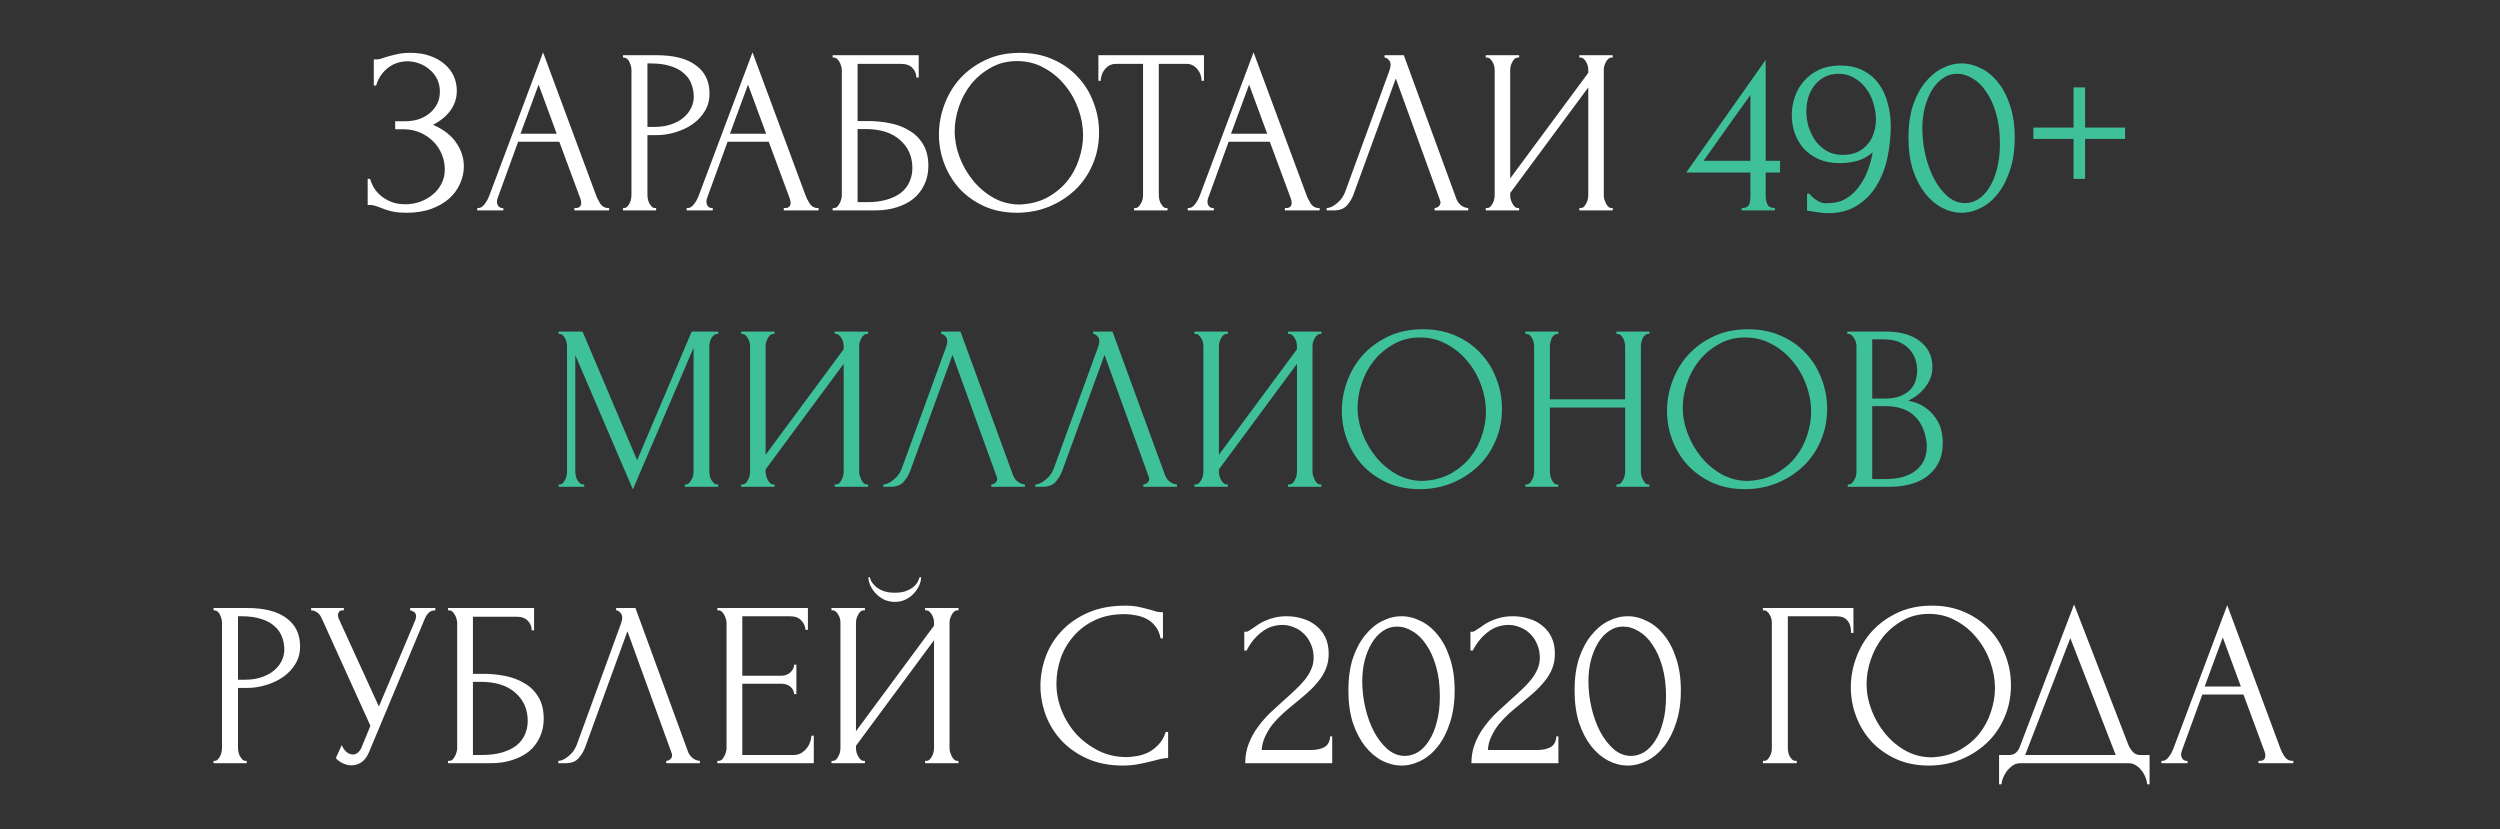
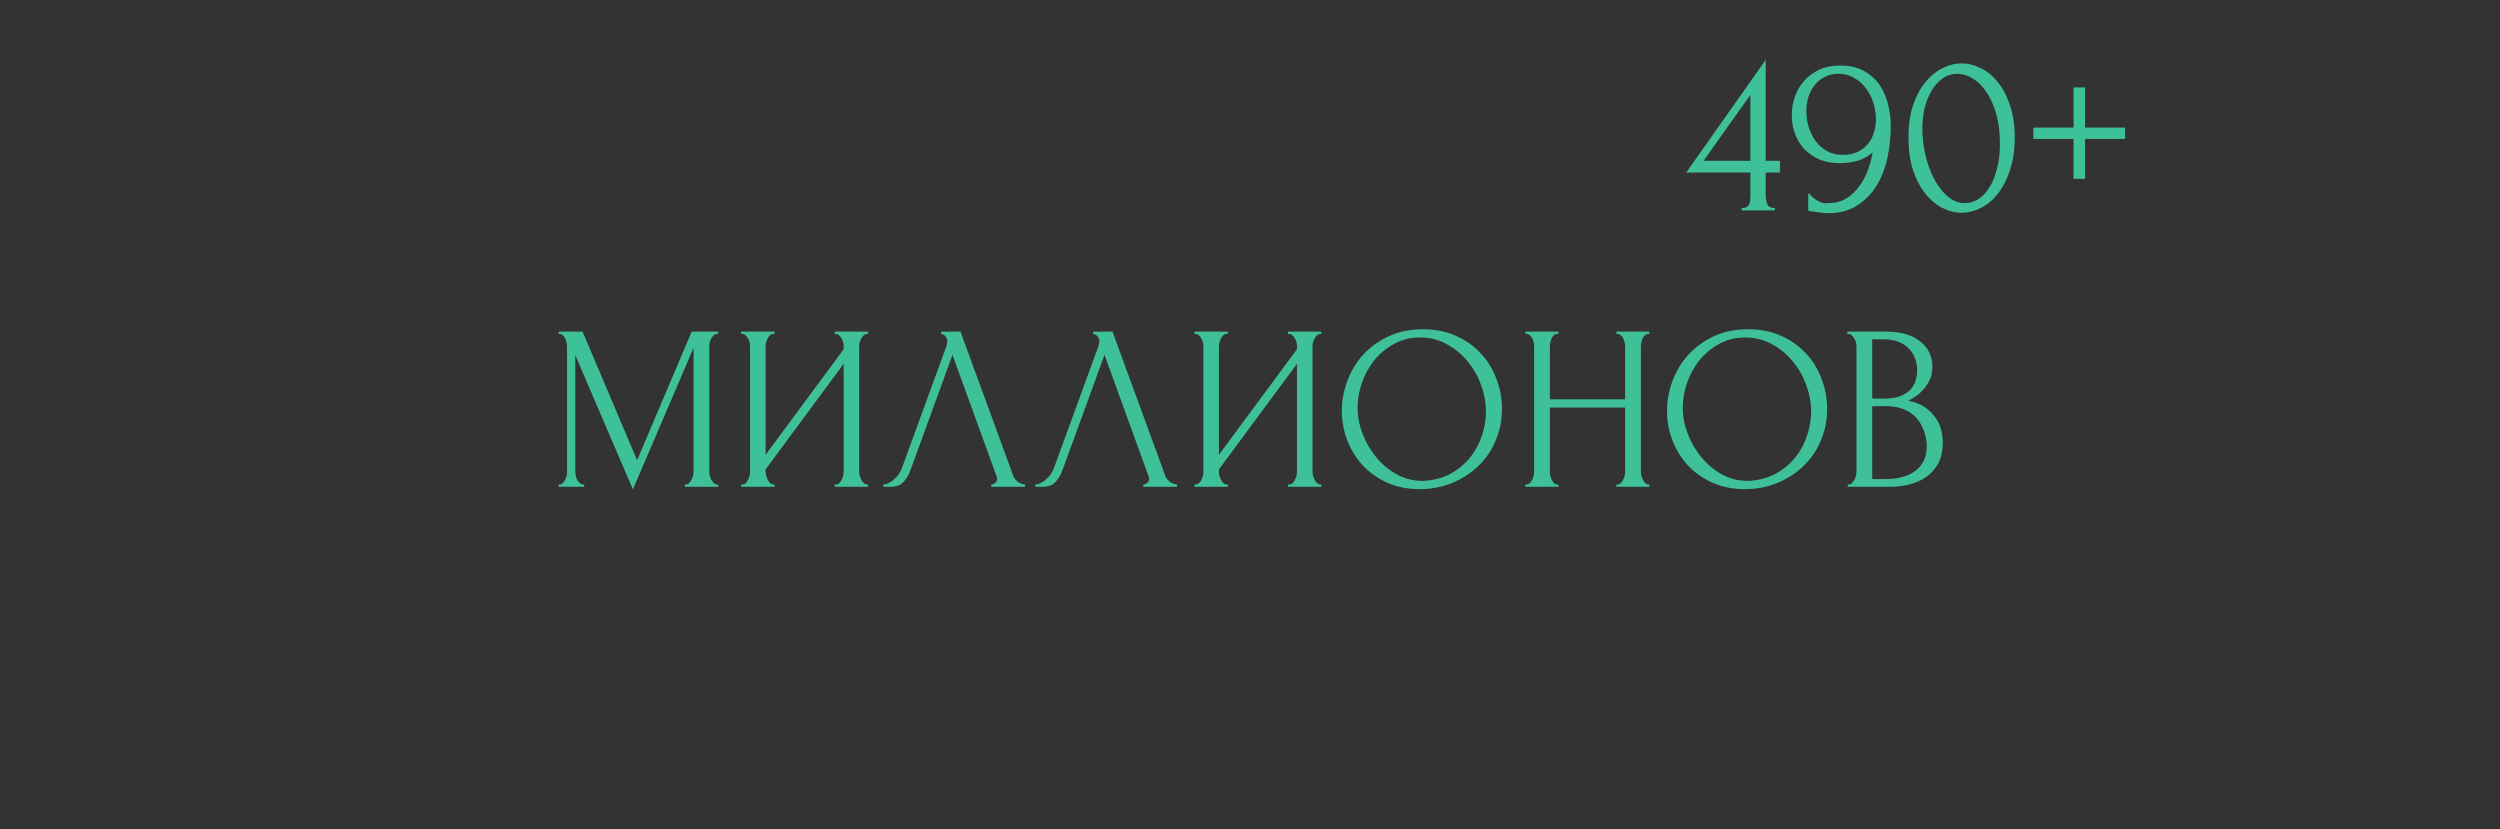
<svg xmlns="http://www.w3.org/2000/svg" width="606" height="201" viewBox="0 0 606 201" fill="none">
  <rect x="0" y="0" width="606" height="201" fill="#333333" stroke="none" />
-   <path d="M90.608 14.406H91.121C91.424 14.406 91.766 14.368 92.147 14.292C92.526 14.178 92.925 14.045 93.344 13.893C94.066 13.665 94.921 13.437 95.909 13.209C96.897 12.943 98.094 12.81 99.499 12.81C101.286 12.81 102.863 13.057 104.231 13.551C105.637 14.045 106.815 14.71 107.765 15.546C108.753 16.382 109.494 17.351 109.988 18.453C110.482 19.555 110.729 20.733 110.729 21.987C110.729 23.773 110.216 25.369 109.19 26.775C108.202 28.143 106.796 29.302 104.972 30.252C107.556 31.392 109.437 32.855 110.615 34.641C111.831 36.389 112.439 38.289 112.439 40.341C112.439 41.823 112.116 43.248 111.47 44.616C110.862 45.984 109.969 47.181 108.791 48.207C107.613 49.233 106.169 50.05 104.459 50.658C102.749 51.266 100.792 51.57 98.588 51.57C96.992 51.57 95.7 51.437 94.712 51.171C93.724 50.905 92.868 50.62 92.147 50.316C91.691 50.126 91.254 49.974 90.835 49.86C90.456 49.746 90.056 49.689 89.638 49.689H89.126V43.362H89.695C90.037 44.426 90.493 45.357 91.064 46.155C91.671 46.915 92.356 47.542 93.115 48.036C93.876 48.53 94.692 48.91 95.567 49.176C96.441 49.404 97.334 49.518 98.246 49.518C99.424 49.518 100.583 49.328 101.723 48.948C102.901 48.53 103.927 47.96 104.801 47.238C105.713 46.516 106.435 45.642 106.967 44.616C107.537 43.552 107.822 42.374 107.822 41.082C107.822 39.79 107.575 38.555 107.081 37.377C106.587 36.161 105.884 35.116 104.972 34.242C104.098 33.368 103.053 32.665 101.837 32.133C100.621 31.601 99.29 31.335 97.847 31.335H95.794V29.397H98.132C99.272 29.397 100.355 29.245 101.381 28.941C102.407 28.599 103.3 28.124 104.06 27.516C104.858 26.87 105.485 26.11 105.941 25.236C106.397 24.362 106.625 23.355 106.625 22.215C106.625 21.075 106.397 20.049 105.941 19.137C105.485 18.225 104.877 17.465 104.117 16.857C103.395 16.211 102.559 15.717 101.609 15.375C100.697 15.033 99.746 14.862 98.758 14.862C97.96 14.862 97.181 14.976 96.421 15.204C95.662 15.432 94.939 15.793 94.255 16.287C93.572 16.781 92.963 17.389 92.431 18.111C91.9 18.833 91.481 19.707 91.177 20.733H90.608V14.406ZM139.222 50.43H139.507C140.419 50.43 140.875 50.012 140.875 49.176C140.875 48.872 140.818 48.549 140.704 48.207L135.574 34.356H125.599L120.64 47.979C120.526 48.283 120.469 48.568 120.469 48.834C120.469 49.328 120.602 49.727 120.868 50.031C121.134 50.297 121.419 50.43 121.723 50.43H122.008V51H115.681V50.43H115.966C116.46 50.43 116.935 50.145 117.391 49.575C117.885 48.967 118.284 48.264 118.588 47.466L131.641 12.696L144.409 47.124C144.675 47.884 145.036 48.625 145.492 49.347C145.986 50.069 146.613 50.43 147.373 50.43H147.658V51H139.222V50.43ZM126.169 32.418H134.947L130.558 20.505L126.169 32.418ZM151.012 13.38H159.106C163.324 13.38 166.516 14.197 168.682 15.831C170.886 17.427 171.988 19.707 171.988 22.671C171.988 24.267 171.608 25.692 170.848 26.946C170.088 28.2 169.081 29.264 167.827 30.138C166.611 30.974 165.224 31.62 163.666 32.076C162.146 32.532 160.626 32.76 159.106 32.76H156.94V47.295C156.94 47.599 156.978 47.941 157.054 48.321C157.13 48.663 157.244 48.986 157.396 49.29C157.586 49.594 157.776 49.86 157.966 50.088C158.194 50.316 158.46 50.43 158.764 50.43H159.049V51H151.012V50.43H151.297C151.563 50.43 151.81 50.316 152.038 50.088C152.266 49.86 152.456 49.594 152.608 49.29C152.76 48.986 152.874 48.663 152.95 48.321C153.026 47.941 153.064 47.599 153.064 47.295V16.914C153.064 16.382 152.912 15.774 152.608 15.09C152.304 14.406 151.867 14.026 151.297 13.95H151.012V13.38ZM156.94 15.375V30.765H158.65C160.17 30.765 161.519 30.556 162.697 30.138C163.913 29.72 164.92 29.169 165.718 28.485C166.516 27.801 167.124 27.022 167.542 26.148C167.96 25.274 168.169 24.381 168.169 23.469C168.169 22.367 167.979 21.341 167.599 20.391C167.257 19.403 166.668 18.548 165.832 17.826C165.034 17.066 163.97 16.477 162.64 16.059C161.31 15.603 159.676 15.375 157.738 15.375H156.94ZM189.988 50.43H190.273C191.185 50.43 191.641 50.012 191.641 49.176C191.641 48.872 191.584 48.549 191.47 48.207L186.34 34.356H176.365L171.406 47.979C171.292 48.283 171.235 48.568 171.235 48.834C171.235 49.328 171.368 49.727 171.634 50.031C171.9 50.297 172.185 50.43 172.489 50.43H172.774V51H166.447V50.43H166.732C167.226 50.43 167.701 50.145 168.157 49.575C168.651 48.967 169.05 48.264 169.354 47.466L182.407 12.696L195.175 47.124C195.441 47.884 195.802 48.625 196.258 49.347C196.752 50.069 197.379 50.43 198.139 50.43H198.424V51H189.988V50.43ZM176.935 32.418H185.713L181.324 20.505L176.935 32.418ZM201.835 50.43H202.12C202.424 50.43 202.69 50.335 202.918 50.145C203.146 49.917 203.336 49.651 203.488 49.347C203.678 49.043 203.811 48.72 203.887 48.378C204.001 48.036 204.058 47.713 204.058 47.409V16.914C204.058 16.648 204.001 16.344 203.887 16.002C203.811 15.66 203.678 15.337 203.488 15.033C203.336 14.729 203.146 14.482 202.918 14.292C202.69 14.064 202.424 13.95 202.12 13.95H201.835V13.38H222.697V18.795H222.127C222.127 17.921 221.823 17.161 221.215 16.515C220.607 15.831 219.676 15.489 218.422 15.489H207.877V29.34H210.499C212.247 29.34 213.976 29.511 215.686 29.853C217.434 30.195 218.992 30.784 220.36 31.62C221.766 32.418 222.887 33.52 223.723 34.926C224.597 36.332 225.034 38.099 225.034 40.227C225.034 41.899 224.711 43.4 224.065 44.73C223.457 46.06 222.583 47.2 221.443 48.15C220.303 49.062 218.935 49.765 217.339 50.259C215.781 50.753 214.071 51 212.209 51H201.835V50.43ZM210.1 49.005C212 49.005 213.634 48.796 215.002 48.378C216.408 47.96 217.567 47.39 218.479 46.668C219.391 45.908 220.056 45.034 220.474 44.046C220.93 43.02 221.158 41.918 221.158 40.74C221.158 37.966 220.17 35.705 218.194 33.957C216.218 32.171 213.406 31.278 209.758 31.278H207.877V49.005H210.1ZM247.262 12.81C250.226 12.81 252.886 13.342 255.242 14.406C257.598 15.432 259.593 16.838 261.227 18.624C262.899 20.372 264.172 22.424 265.046 24.78C265.958 27.098 266.414 29.53 266.414 32.076C266.414 34.926 265.882 37.548 264.818 39.942C263.792 42.336 262.367 44.388 260.543 46.098C258.719 47.808 256.591 49.157 254.159 50.145C251.765 51.095 249.2 51.57 246.464 51.57C243.538 51.57 240.897 51.038 238.541 49.974C236.223 48.91 234.247 47.504 232.613 45.756C231.017 44.008 229.782 41.994 228.908 39.714C228.034 37.434 227.597 35.059 227.597 32.589C227.597 30.157 228.034 27.763 228.908 25.407C229.782 23.013 231.055 20.885 232.727 19.023C234.437 17.161 236.508 15.66 238.94 14.52C241.372 13.38 244.146 12.81 247.262 12.81ZM247.205 49.575C249.751 49.461 251.974 48.891 253.874 47.865C255.812 46.801 257.427 45.471 258.719 43.875C260.011 42.241 260.961 40.455 261.569 38.517C262.215 36.579 262.538 34.66 262.538 32.76C262.538 30.67 262.158 28.561 261.398 26.433C260.638 24.305 259.555 22.386 258.149 20.676C256.743 18.928 255.052 17.522 253.076 16.458C251.138 15.356 248.953 14.805 246.521 14.805C244.165 14.805 242.056 15.337 240.194 16.401C238.332 17.427 236.736 18.757 235.406 20.391C234.114 22.025 233.126 23.849 232.442 25.863C231.758 27.877 231.416 29.853 231.416 31.791C231.416 33.881 231.815 35.99 232.613 38.118C233.411 40.208 234.513 42.108 235.919 43.818C237.325 45.528 238.978 46.915 240.878 47.979C242.816 49.043 244.925 49.575 247.205 49.575ZM282.719 50.43H283.004V51H274.91V50.43H275.195C275.499 50.43 275.765 50.316 275.993 50.088C276.221 49.86 276.411 49.594 276.563 49.29C276.753 48.986 276.886 48.663 276.962 48.321C277.038 47.941 277.076 47.599 277.076 47.295V15.489H270.464C269.856 15.489 269.324 15.622 268.868 15.888C268.412 16.154 268.032 16.496 267.728 16.914C267.424 17.294 267.196 17.731 267.044 18.225C266.892 18.681 266.816 19.137 266.816 19.593H266.246V13.38H291.839V19.593H291.269C291.269 19.137 291.193 18.681 291.041 18.225C290.889 17.731 290.661 17.294 290.357 16.914C290.053 16.496 289.673 16.154 289.217 15.888C288.761 15.622 288.229 15.489 287.621 15.489H280.895V47.295C280.895 47.599 280.933 47.941 281.009 48.321C281.085 48.663 281.199 48.986 281.351 49.29C281.541 49.594 281.731 49.86 281.921 50.088C282.149 50.316 282.415 50.43 282.719 50.43ZM311.447 50.43H311.732C312.644 50.43 313.1 50.012 313.1 49.176C313.1 48.872 313.043 48.549 312.929 48.207L307.799 34.356H297.824L292.865 47.979C292.751 48.283 292.694 48.568 292.694 48.834C292.694 49.328 292.827 49.727 293.093 50.031C293.359 50.297 293.644 50.43 293.948 50.43H294.233V51H287.906V50.43H288.191C288.685 50.43 289.16 50.145 289.616 49.575C290.11 48.967 290.509 48.264 290.813 47.466L303.866 12.696L316.634 47.124C316.9 47.884 317.261 48.625 317.717 49.347C318.211 50.069 318.838 50.43 319.598 50.43H319.883V51H311.447V50.43ZM298.394 32.418H307.172L302.783 20.505L298.394 32.418ZM328.139 47.01C327.797 47.998 327.265 48.91 326.543 49.746C325.821 50.582 324.757 51 323.351 51H321.584V50.43C321.812 50.43 322.116 50.373 322.496 50.259C322.876 50.107 323.275 49.879 323.693 49.575C324.111 49.271 324.529 48.891 324.947 48.435C325.365 47.941 325.726 47.333 326.03 46.611L336.803 17.085C336.993 16.515 337.088 16.078 337.088 15.774C337.088 15.204 336.917 14.767 336.575 14.463C336.271 14.121 335.948 13.95 335.606 13.95V13.38H340.28L353.048 48.264C353.238 48.796 353.599 49.29 354.131 49.746C354.663 50.164 355.252 50.392 355.898 50.43V51H347.747V50.43C348.051 50.43 348.355 50.316 348.659 50.088C349.001 49.822 349.172 49.48 349.172 49.062C349.172 48.948 349.134 48.777 349.058 48.549L338.342 19.023L328.139 47.01ZM382.83 50.43H383.115C383.419 50.43 383.685 50.335 383.913 50.145C384.141 49.917 384.331 49.651 384.483 49.347C384.673 49.005 384.806 48.663 384.882 48.321C384.958 47.941 384.996 47.599 384.996 47.295V21.189L366.072 46.782V47.295C366.072 47.599 366.11 47.941 366.186 48.321C366.3 48.663 366.433 48.986 366.585 49.29C366.737 49.594 366.927 49.86 367.155 50.088C367.383 50.316 367.649 50.43 367.953 50.43H368.238V51H360.144V50.43H360.429C360.733 50.43 360.999 50.335 361.227 50.145C361.455 49.917 361.645 49.651 361.797 49.347C361.987 49.005 362.12 48.663 362.196 48.321C362.272 47.941 362.31 47.599 362.31 47.295V16.914C362.31 16.648 362.272 16.344 362.196 16.002C362.12 15.66 361.987 15.337 361.797 15.033C361.645 14.729 361.455 14.482 361.227 14.292C360.999 14.064 360.733 13.95 360.429 13.95H360.144V13.38H368.238V13.95H367.782C367.516 13.988 367.269 14.121 367.041 14.349C366.851 14.577 366.68 14.843 366.528 15.147C366.376 15.413 366.262 15.717 366.186 16.059C366.11 16.363 366.072 16.648 366.072 16.914V43.248L384.996 17.655V16.914C384.996 16.648 384.958 16.344 384.882 16.002C384.806 15.66 384.673 15.337 384.483 15.033C384.331 14.729 384.141 14.482 383.913 14.292C383.685 14.064 383.419 13.95 383.115 13.95H382.83V13.38H390.924V13.95H390.639C390.335 13.95 390.069 14.064 389.841 14.292C389.613 14.482 389.423 14.729 389.271 15.033C389.119 15.337 388.986 15.66 388.872 16.002C388.796 16.344 388.758 16.648 388.758 16.914V47.295C388.758 47.599 388.796 47.922 388.872 48.264C388.986 48.606 389.119 48.948 389.271 49.29C389.423 49.594 389.613 49.86 389.841 50.088C390.069 50.316 390.335 50.43 390.639 50.43H390.924V51H382.83V50.43ZM51.763 147.38H59.857C64.075 147.38 67.267 148.197 69.433 149.831C71.637 151.427 72.739 153.707 72.739 156.671C72.739 158.267 72.359 159.692 71.599 160.946C70.839 162.2 69.832 163.264 68.578 164.138C67.362 164.974 65.975 165.62 64.417 166.076C62.897 166.532 61.377 166.76 59.857 166.76H57.691V181.295C57.691 181.599 57.729 181.941 57.805 182.321C57.881 182.663 57.995 182.986 58.147 183.29C58.337 183.594 58.527 183.86 58.717 184.088C58.945 184.316 59.211 184.43 59.515 184.43H59.8V185H51.763V184.43H52.048C52.314 184.43 52.561 184.316 52.789 184.088C53.017 183.86 53.207 183.594 53.359 183.29C53.511 182.986 53.625 182.663 53.701 182.321C53.777 181.941 53.815 181.599 53.815 181.295V150.914C53.815 150.382 53.663 149.774 53.359 149.09C53.055 148.406 52.618 148.026 52.048 147.95H51.763V147.38ZM57.691 149.375V164.765H59.401C60.921 164.765 62.27 164.556 63.448 164.138C64.664 163.72 65.671 163.169 66.469 162.485C67.267 161.801 67.875 161.022 68.293 160.148C68.711 159.274 68.92 158.381 68.92 157.469C68.92 156.367 68.73 155.341 68.35 154.391C68.008 153.403 67.419 152.548 66.583 151.826C65.785 151.066 64.721 150.477 63.391 150.059C62.061 149.603 60.427 149.375 58.489 149.375H57.691ZM75.427 147.38H83.35V147.95H83.008C82.59 147.95 82.305 148.083 82.153 148.349C82.001 148.577 81.925 148.824 81.925 149.09C81.925 149.28 81.944 149.451 81.982 149.603C82.02 149.755 82.058 149.869 82.096 149.945L91.843 171.263L100.564 150.572C100.602 150.496 100.659 150.344 100.735 150.116C100.811 149.85 100.849 149.603 100.849 149.375C100.849 148.843 100.659 148.482 100.279 148.292C99.899 148.064 99.614 147.95 99.424 147.95V147.38H105.523V147.95C104.839 147.95 104.307 148.14 103.927 148.52C103.585 148.862 103.319 149.223 103.129 149.603L89.449 182.321C88.993 183.423 88.385 184.24 87.625 184.772C86.865 185.266 86.048 185.513 85.174 185.513C84.604 185.513 84.091 185.418 83.635 185.228C83.179 185.076 82.78 184.886 82.438 184.658C82.096 184.43 81.83 184.221 81.64 184.031C81.488 183.841 81.412 183.746 81.412 183.746L82.837 180.611C83.141 181.333 83.54 181.903 84.034 182.321C84.528 182.701 85.041 182.891 85.573 182.891C85.915 182.891 86.257 182.777 86.599 182.549C86.979 182.283 87.302 181.884 87.568 181.352L89.791 175.937L77.935 149.774C77.403 148.634 76.567 148.026 75.427 147.95V147.38ZM108.598 184.43H108.883C109.187 184.43 109.453 184.335 109.681 184.145C109.909 183.917 110.099 183.651 110.251 183.347C110.441 183.043 110.574 182.72 110.65 182.378C110.764 182.036 110.821 181.713 110.821 181.409V150.914C110.821 150.648 110.764 150.344 110.65 150.002C110.574 149.66 110.441 149.337 110.251 149.033C110.099 148.729 109.909 148.482 109.681 148.292C109.453 148.064 109.187 147.95 108.883 147.95H108.598V147.38H129.46V152.795H128.89C128.89 151.921 128.586 151.161 127.978 150.515C127.37 149.831 126.439 149.489 125.185 149.489H114.64V163.34H117.262C119.01 163.34 120.739 163.511 122.449 163.853C124.197 164.195 125.755 164.784 127.123 165.62C128.529 166.418 129.65 167.52 130.486 168.926C131.36 170.332 131.797 172.099 131.797 174.227C131.797 175.899 131.474 177.4 130.828 178.73C130.22 180.06 129.346 181.2 128.206 182.15C127.066 183.062 125.698 183.765 124.102 184.259C122.544 184.753 120.834 185 118.972 185H108.598V184.43ZM116.863 183.005C118.763 183.005 120.397 182.796 121.765 182.378C123.171 181.96 124.33 181.39 125.242 180.668C126.154 179.908 126.819 179.034 127.237 178.046C127.693 177.02 127.921 175.918 127.921 174.74C127.921 171.966 126.933 169.705 124.957 167.957C122.981 166.171 120.169 165.278 116.521 165.278H114.64V183.005H116.863ZM141.887 181.01C141.545 181.998 141.013 182.91 140.291 183.746C139.569 184.582 138.505 185 137.099 185H135.332V184.43C135.56 184.43 135.864 184.373 136.244 184.259C136.624 184.107 137.023 183.879 137.441 183.575C137.859 183.271 138.277 182.891 138.695 182.435C139.113 181.941 139.474 181.333 139.778 180.611L150.551 151.085C150.741 150.515 150.836 150.078 150.836 149.774C150.836 149.204 150.665 148.767 150.323 148.463C150.019 148.121 149.696 147.95 149.354 147.95V147.38H154.028L166.796 182.264C166.986 182.796 167.347 183.29 167.879 183.746C168.411 184.164 169 184.392 169.646 184.43V185H161.495V184.43C161.799 184.43 162.103 184.316 162.407 184.088C162.749 183.822 162.92 183.48 162.92 183.062C162.92 182.948 162.882 182.777 162.806 182.549L152.09 153.023L141.887 181.01ZM173.892 184.43H174.177C174.481 184.43 174.747 184.335 174.975 184.145C175.203 183.917 175.393 183.651 175.545 183.347C175.735 183.043 175.868 182.72 175.944 182.378C176.058 182.036 176.115 181.713 176.115 181.409V150.914C176.115 150.648 176.058 150.344 175.944 150.002C175.868 149.66 175.735 149.337 175.545 149.033C175.393 148.729 175.203 148.482 174.975 148.292C174.747 148.064 174.481 147.95 174.177 147.95H173.892V147.38H195.837V152.681H195.267C195.191 151.807 194.849 151.047 194.241 150.401C193.633 149.717 192.683 149.375 191.391 149.375H179.934V163.796H189.396C190.27 163.796 190.992 163.53 191.562 162.998C192.17 162.466 192.474 161.839 192.474 161.117H193.044V168.242H192.474C192.474 167.558 192.189 166.969 191.619 166.475C191.049 165.981 190.308 165.734 189.396 165.734H179.934V183.005H192.417C193.139 183.005 193.766 182.834 194.298 182.492C194.83 182.15 195.267 181.751 195.609 181.295C195.989 180.801 196.255 180.288 196.407 179.756C196.597 179.186 196.692 178.711 196.692 178.331H197.262V185H173.892V184.43ZM223.274 139.913C223.274 140.559 223.122 141.224 222.818 141.908C222.514 142.592 222.077 143.238 221.507 143.846C220.975 144.454 220.31 144.948 219.512 145.328C218.752 145.708 217.897 145.898 216.947 145.898C216.035 145.898 215.18 145.727 214.382 145.385C213.622 145.005 212.957 144.53 212.387 143.96C211.817 143.39 211.361 142.744 211.019 142.022C210.677 141.3 210.506 140.597 210.506 139.913H210.848C210.886 140.141 211 140.464 211.19 140.882C211.418 141.3 211.76 141.718 212.216 142.136C212.672 142.554 213.28 142.915 214.04 143.219C214.8 143.523 215.75 143.675 216.89 143.675C218.068 143.675 219.018 143.523 219.74 143.219C220.5 142.915 221.108 142.554 221.564 142.136C222.02 141.718 222.343 141.3 222.533 140.882C222.723 140.464 222.856 140.141 222.932 139.913H223.274ZM224.243 184.43H224.528C224.832 184.43 225.098 184.335 225.326 184.145C225.554 183.917 225.744 183.651 225.896 183.347C226.086 183.005 226.219 182.663 226.295 182.321C226.371 181.941 226.409 181.599 226.409 181.295V155.189L207.485 180.782V181.295C207.485 181.599 207.523 181.941 207.599 182.321C207.713 182.663 207.846 182.986 207.998 183.29C208.15 183.594 208.34 183.86 208.568 184.088C208.796 184.316 209.062 184.43 209.366 184.43H209.651V185H201.557V184.43H201.842C202.146 184.43 202.412 184.335 202.64 184.145C202.868 183.917 203.058 183.651 203.21 183.347C203.4 183.005 203.533 182.663 203.609 182.321C203.685 181.941 203.723 181.599 203.723 181.295V150.914C203.723 150.648 203.685 150.344 203.609 150.002C203.533 149.66 203.4 149.337 203.21 149.033C203.058 148.729 202.868 148.482 202.64 148.292C202.412 148.064 202.146 147.95 201.842 147.95H201.557V147.38H209.651V147.95H209.195C208.929 147.988 208.682 148.121 208.454 148.349C208.264 148.577 208.093 148.843 207.941 149.147C207.789 149.413 207.675 149.717 207.599 150.059C207.523 150.363 207.485 150.648 207.485 150.914V177.248L226.409 151.655V150.914C226.409 150.648 226.371 150.344 226.295 150.002C226.219 149.66 226.086 149.337 225.896 149.033C225.744 148.729 225.554 148.482 225.326 148.292C225.098 148.064 224.832 147.95 224.528 147.95H224.243V147.38H232.337V147.95H232.052C231.748 147.95 231.482 148.064 231.254 148.292C231.026 148.482 230.836 148.729 230.684 149.033C230.532 149.337 230.399 149.66 230.285 150.002C230.209 150.344 230.171 150.648 230.171 150.914V181.295C230.171 181.599 230.209 181.922 230.285 182.264C230.399 182.606 230.532 182.948 230.684 183.29C230.836 183.594 231.026 183.86 231.254 184.088C231.482 184.316 231.748 184.43 232.052 184.43H232.337V185H224.243V184.43ZM272.609 148.862C269.797 148.862 267.346 149.375 265.256 150.401C263.204 151.389 261.494 152.7 260.126 154.334C258.758 155.93 257.732 157.735 257.048 159.749C256.402 161.763 256.079 163.758 256.079 165.734C256.079 167.976 256.516 170.18 257.39 172.346C258.264 174.474 259.461 176.374 260.981 178.046C262.539 179.68 264.344 181.01 266.396 182.036C268.448 183.024 270.671 183.518 273.065 183.518C273.749 183.518 274.547 183.442 275.459 183.29C276.409 183.138 277.34 182.853 278.252 182.435C279.164 181.979 280 181.352 280.76 180.554C281.558 179.756 282.166 178.711 282.584 177.419H283.154V183.746C282.584 183.746 281.976 183.822 281.33 183.974C280.722 184.126 280.038 184.297 279.278 184.487C278.29 184.753 277.188 185 275.972 185.228C274.794 185.456 273.54 185.57 272.21 185.57C268.904 185.57 265.997 185 263.489 183.86C260.981 182.72 258.891 181.238 257.219 179.414C255.547 177.59 254.293 175.538 253.457 173.258C252.621 170.94 252.203 168.603 252.203 166.247C252.203 163.891 252.621 161.554 253.457 159.236C254.293 156.918 255.566 154.847 257.276 153.023C258.986 151.161 261.133 149.66 263.717 148.52C266.301 147.38 269.341 146.81 272.837 146.81C274.091 146.81 275.212 146.924 276.2 147.152C277.226 147.38 278.138 147.608 278.936 147.836C279.506 148.026 280.019 148.178 280.475 148.292C280.969 148.368 281.444 148.406 281.9 148.406V154.733H281.33C281.102 153.555 280.684 152.586 280.076 151.826C279.468 151.028 278.746 150.42 277.91 150.002C277.112 149.584 276.238 149.299 275.288 149.147C274.376 148.957 273.483 148.862 272.609 148.862ZM301.611 153.137H302.124C302.314 153.137 302.542 153.042 302.808 152.852C303.112 152.662 303.435 152.453 303.777 152.225C304.157 151.959 304.594 151.655 305.088 151.313C305.62 150.971 306.209 150.667 306.855 150.401C307.539 150.097 308.299 149.85 309.135 149.66C309.971 149.47 310.902 149.375 311.928 149.375C313.22 149.375 314.474 149.565 315.69 149.945C316.906 150.287 317.989 150.838 318.939 151.598C319.889 152.32 320.649 153.251 321.219 154.391C321.789 155.531 322.074 156.899 322.074 158.495C322.074 159.825 321.846 161.041 321.39 162.143C320.934 163.245 320.307 164.271 319.509 165.221C318.749 166.171 317.875 167.083 316.887 167.957C315.937 168.793 314.949 169.629 313.923 170.465C312.935 171.263 311.966 172.08 311.016 172.916C310.104 173.752 309.268 174.626 308.508 175.538C307.786 176.45 307.178 177.438 306.684 178.502C306.19 179.528 305.905 180.63 305.829 181.808H317.685C319.129 181.808 320.269 181.561 321.105 181.067C321.941 180.535 322.378 179.68 322.416 178.502H322.929V185H301.839C301.839 183.29 302.124 181.713 302.694 180.269C303.264 178.787 304.005 177.438 304.917 176.222C305.829 174.968 306.836 173.809 307.938 172.745C309.078 171.681 310.199 170.655 311.301 169.667C312.213 168.869 313.087 168.071 313.923 167.273C314.797 166.475 315.557 165.677 316.203 164.879C316.887 164.043 317.419 163.188 317.799 162.314C318.217 161.402 318.426 160.452 318.426 159.464C318.426 158.21 318.198 157.089 317.742 156.101C317.324 155.113 316.754 154.277 316.032 153.593C315.348 152.909 314.55 152.396 313.638 152.054C312.726 151.674 311.814 151.484 310.902 151.484C308.964 151.484 307.254 152.073 305.772 153.251C304.29 154.391 303.093 155.873 302.181 157.697H301.611V153.137ZM326.846 167.33C326.846 164.404 327.207 161.82 327.929 159.578C328.689 157.336 329.677 155.474 330.893 153.992C332.109 152.472 333.477 151.332 334.997 150.572C336.555 149.774 338.132 149.375 339.728 149.375C341.324 149.375 342.901 149.774 344.459 150.572C346.017 151.332 347.385 152.472 348.563 153.992C349.779 155.474 350.748 157.336 351.47 159.578C352.23 161.82 352.61 164.404 352.61 167.33C352.61 170.294 352.23 172.916 351.47 175.196C350.748 177.438 349.779 179.338 348.563 180.896C347.385 182.416 346.017 183.575 344.459 184.373C342.901 185.171 341.324 185.57 339.728 185.57C338.132 185.57 336.555 185.171 334.997 184.373C333.477 183.575 332.109 182.416 330.893 180.896C329.677 179.338 328.689 177.438 327.929 175.196C327.207 172.916 326.846 170.294 326.846 167.33ZM349.019 168.812C349.019 166.076 348.715 163.663 348.107 161.573C347.499 159.445 346.701 157.678 345.713 156.272C344.763 154.828 343.661 153.745 342.407 153.023C341.191 152.263 339.937 151.883 338.645 151.883C337.353 151.883 336.175 152.263 335.111 153.023C334.085 153.745 333.211 154.714 332.489 155.93C331.767 157.146 331.197 158.552 330.779 160.148C330.399 161.744 330.209 163.416 330.209 165.164C330.209 167.254 330.456 169.382 330.95 171.548C331.444 173.676 332.147 175.614 333.059 177.362C333.971 179.072 335.054 180.478 336.308 181.58C337.6 182.682 339.006 183.233 340.526 183.233C341.628 183.233 342.692 182.929 343.718 182.321C344.744 181.675 345.637 180.744 346.397 179.528C347.195 178.312 347.822 176.811 348.278 175.025C348.772 173.239 349.019 171.168 349.019 168.812ZM356.44 153.137H356.953C357.143 153.137 357.371 153.042 357.637 152.852C357.941 152.662 358.264 152.453 358.606 152.225C358.986 151.959 359.423 151.655 359.917 151.313C360.449 150.971 361.038 150.667 361.684 150.401C362.368 150.097 363.128 149.85 363.964 149.66C364.8 149.47 365.731 149.375 366.757 149.375C368.049 149.375 369.303 149.565 370.519 149.945C371.735 150.287 372.818 150.838 373.768 151.598C374.718 152.32 375.478 153.251 376.048 154.391C376.618 155.531 376.903 156.899 376.903 158.495C376.903 159.825 376.675 161.041 376.219 162.143C375.763 163.245 375.136 164.271 374.338 165.221C373.578 166.171 372.704 167.083 371.716 167.957C370.766 168.793 369.778 169.629 368.752 170.465C367.764 171.263 366.795 172.08 365.845 172.916C364.933 173.752 364.097 174.626 363.337 175.538C362.615 176.45 362.007 177.438 361.513 178.502C361.019 179.528 360.734 180.63 360.658 181.808H372.514C373.958 181.808 375.098 181.561 375.934 181.067C376.77 180.535 377.207 179.68 377.245 178.502H377.758V185H356.668C356.668 183.29 356.953 181.713 357.523 180.269C358.093 178.787 358.834 177.438 359.746 176.222C360.658 174.968 361.665 173.809 362.767 172.745C363.907 171.681 365.028 170.655 366.13 169.667C367.042 168.869 367.916 168.071 368.752 167.273C369.626 166.475 370.386 165.677 371.032 164.879C371.716 164.043 372.248 163.188 372.628 162.314C373.046 161.402 373.255 160.452 373.255 159.464C373.255 158.21 373.027 157.089 372.571 156.101C372.153 155.113 371.583 154.277 370.861 153.593C370.177 152.909 369.379 152.396 368.467 152.054C367.555 151.674 366.643 151.484 365.731 151.484C363.793 151.484 362.083 152.073 360.601 153.251C359.119 154.391 357.922 155.873 357.01 157.697H356.44V153.137ZM381.675 167.33C381.675 164.404 382.036 161.82 382.758 159.578C383.518 157.336 384.506 155.474 385.722 153.992C386.938 152.472 388.306 151.332 389.826 150.572C391.384 149.774 392.961 149.375 394.557 149.375C396.153 149.375 397.73 149.774 399.288 150.572C400.846 151.332 402.214 152.472 403.392 153.992C404.608 155.474 405.577 157.336 406.299 159.578C407.059 161.82 407.439 164.404 407.439 167.33C407.439 170.294 407.059 172.916 406.299 175.196C405.577 177.438 404.608 179.338 403.392 180.896C402.214 182.416 400.846 183.575 399.288 184.373C397.73 185.171 396.153 185.57 394.557 185.57C392.961 185.57 391.384 185.171 389.826 184.373C388.306 183.575 386.938 182.416 385.722 180.896C384.506 179.338 383.518 177.438 382.758 175.196C382.036 172.916 381.675 170.294 381.675 167.33ZM403.848 168.812C403.848 166.076 403.544 163.663 402.936 161.573C402.328 159.445 401.53 157.678 400.542 156.272C399.592 154.828 398.49 153.745 397.236 153.023C396.02 152.263 394.766 151.883 393.474 151.883C392.182 151.883 391.004 152.263 389.94 153.023C388.914 153.745 388.04 154.714 387.318 155.93C386.596 157.146 386.026 158.552 385.608 160.148C385.228 161.744 385.038 163.416 385.038 165.164C385.038 167.254 385.285 169.382 385.779 171.548C386.273 173.676 386.976 175.614 387.888 177.362C388.8 179.072 389.883 180.478 391.137 181.58C392.429 182.682 393.835 183.233 395.355 183.233C396.457 183.233 397.521 182.929 398.547 182.321C399.573 181.675 400.466 180.744 401.226 179.528C402.024 178.312 402.651 176.811 403.107 175.025C403.601 173.239 403.848 171.168 403.848 168.812ZM435.253 184.43H435.538V185H427.33V184.43H427.615C427.919 184.43 428.185 184.335 428.413 184.145C428.641 183.917 428.831 183.651 428.983 183.347C429.173 183.043 429.306 182.72 429.382 182.378C429.458 182.036 429.496 181.713 429.496 181.409V150.914C429.496 150.648 429.458 150.344 429.382 150.002C429.306 149.66 429.173 149.337 428.983 149.033C428.831 148.729 428.641 148.482 428.413 148.292C428.185 148.064 427.919 147.95 427.615 147.95H427.33V147.38H449.275V153.422H448.705C448.705 152.054 448.401 151.047 447.793 150.401C447.223 149.717 446.311 149.375 445.057 149.375H433.372V181.409C433.372 181.713 433.41 182.036 433.486 182.378C433.562 182.72 433.676 183.043 433.828 183.347C434.018 183.651 434.227 183.917 434.455 184.145C434.683 184.335 434.949 184.43 435.253 184.43ZM468.304 146.81C471.268 146.81 473.928 147.342 476.284 148.406C478.64 149.432 480.635 150.838 482.269 152.624C483.941 154.372 485.214 156.424 486.088 158.78C487 161.098 487.456 163.53 487.456 166.076C487.456 168.926 486.924 171.548 485.86 173.942C484.834 176.336 483.409 178.388 481.585 180.098C479.761 181.808 477.633 183.157 475.201 184.145C472.807 185.095 470.242 185.57 467.506 185.57C464.58 185.57 461.939 185.038 459.583 183.974C457.265 182.91 455.289 181.504 453.655 179.756C452.059 178.008 450.824 175.994 449.95 173.714C449.076 171.434 448.639 169.059 448.639 166.589C448.639 164.157 449.076 161.763 449.95 159.407C450.824 157.013 452.097 154.885 453.769 153.023C455.479 151.161 457.55 149.66 459.982 148.52C462.414 147.38 465.188 146.81 468.304 146.81ZM468.247 183.575C470.793 183.461 473.016 182.891 474.916 181.865C476.854 180.801 478.469 179.471 479.761 177.875C481.053 176.241 482.003 174.455 482.611 172.517C483.257 170.579 483.58 168.66 483.58 166.76C483.58 164.67 483.2 162.561 482.44 160.433C481.68 158.305 480.597 156.386 479.191 154.676C477.785 152.928 476.094 151.522 474.118 150.458C472.18 149.356 469.995 148.805 467.563 148.805C465.207 148.805 463.098 149.337 461.236 150.401C459.374 151.427 457.778 152.757 456.448 154.391C455.156 156.025 454.168 157.849 453.484 159.863C452.8 161.877 452.458 163.853 452.458 165.791C452.458 167.881 452.857 169.99 453.655 172.118C454.453 174.208 455.555 176.108 456.961 177.818C458.367 179.528 460.02 180.915 461.92 181.979C463.858 183.043 465.967 183.575 468.247 183.575ZM521.055 183.005V190.13H520.485C520.447 189.636 520.314 189.085 520.086 188.477C519.858 187.869 519.535 187.299 519.117 186.767C518.737 186.273 518.281 185.855 517.749 185.513C517.217 185.171 516.628 185 515.982 185H489.705C489.059 185 488.47 185.171 487.938 185.513C487.406 185.893 486.931 186.33 486.513 186.824C486.133 187.356 485.81 187.926 485.544 188.534C485.316 189.142 485.183 189.674 485.145 190.13H484.575V183.005H487.083C488.299 183.005 489.154 182.302 489.648 180.896L502.758 146.525L515.982 180.725C516.248 181.295 516.609 181.827 517.065 182.321C517.521 182.777 518.053 183.005 518.661 183.005H521.055ZM490.902 183.005H512.847L501.846 154.676L490.902 183.005ZM547.463 184.43H547.748C548.66 184.43 549.116 184.012 549.116 183.176C549.116 182.872 549.059 182.549 548.945 182.207L543.815 168.356H533.84L528.881 181.979C528.767 182.283 528.71 182.568 528.71 182.834C528.71 183.328 528.843 183.727 529.109 184.031C529.375 184.297 529.66 184.43 529.964 184.43H530.249V185H523.922V184.43H524.207C524.701 184.43 525.176 184.145 525.632 183.575C526.126 182.967 526.525 182.264 526.829 181.466L539.882 146.696L552.65 181.124C552.916 181.884 553.277 182.625 553.733 183.347C554.227 184.069 554.854 184.43 555.614 184.43H555.899V185H547.463V184.43ZM534.41 166.418H543.188L538.799 154.505L534.41 166.418Z" fill="white" />
-   <path d="M422.19 51V50.43C422.722 50.43 423.121 50.354 423.387 50.202C423.691 50.012 423.9 49.784 424.014 49.518C424.166 49.214 424.242 48.891 424.242 48.549C424.28 48.169 424.299 47.789 424.299 47.409V41.823H408.738L428.004 14.52V38.973H431.481V41.823H428.004V47.409C428.004 48.169 428.137 48.872 428.403 49.518C428.707 50.126 429.315 50.43 430.227 50.43V51H422.19ZM424.299 23.013C422.399 25.711 420.499 28.371 418.599 30.993C416.737 33.615 414.856 36.275 412.956 38.973H424.299V23.013ZM446.638 37.548C448.006 37.548 449.203 37.32 450.229 36.864C451.255 36.37 452.091 35.724 452.737 34.926C453.421 34.128 453.915 33.216 454.219 32.19C454.561 31.164 454.732 30.1 454.732 28.998C454.732 27.668 454.523 26.338 454.105 25.008C453.725 23.678 453.136 22.5 452.338 21.474C451.578 20.41 450.628 19.555 449.488 18.909C448.386 18.225 447.113 17.883 445.669 17.883C444.377 17.883 443.237 18.149 442.249 18.681C441.299 19.175 440.482 19.859 439.798 20.733C439.152 21.569 438.658 22.538 438.316 23.64C438.012 24.742 437.86 25.863 437.86 27.003C437.86 28.295 438.05 29.568 438.43 30.822C438.848 32.076 439.418 33.216 440.14 34.242C440.9 35.23 441.812 36.028 442.876 36.636C443.978 37.244 445.232 37.548 446.638 37.548ZM438.601 46.953C439.209 47.713 439.931 48.321 440.767 48.777C441.641 49.233 442.458 49.385 443.218 49.233C444.852 49.233 446.296 48.853 447.55 48.093C448.804 47.333 449.868 46.326 450.742 45.072C451.654 43.818 452.357 42.469 452.851 41.025C453.383 39.543 453.744 38.175 453.934 36.921C452.832 37.909 451.597 38.593 450.229 38.973C448.899 39.353 447.474 39.543 445.954 39.543C444.016 39.543 442.306 39.22 440.824 38.574C439.38 37.89 438.164 37.016 437.176 35.952C436.226 34.85 435.504 33.596 435.01 32.19C434.554 30.784 434.326 29.34 434.326 27.858C434.326 26.376 434.573 24.913 435.067 23.469C435.561 22.025 436.302 20.752 437.29 19.65C438.278 18.51 439.494 17.598 440.938 16.914C442.42 16.23 444.13 15.888 446.068 15.888C448.234 15.888 450.077 16.287 451.597 17.085C453.155 17.883 454.428 18.966 455.416 20.334C456.404 21.664 457.126 23.222 457.582 25.008C458.076 26.794 458.323 28.656 458.323 30.594C458.323 33.102 458.057 35.629 457.525 38.175C456.993 40.683 456.119 42.944 454.903 44.958C453.725 46.934 452.148 48.549 450.172 49.803C448.234 51.057 445.859 51.684 443.047 51.684C442.515 51.684 441.85 51.627 441.052 51.513C440.254 51.399 439.627 51.304 439.171 51.228C438.905 51.19 438.62 51.152 438.316 51.114C438.05 51.076 437.955 51.057 438.031 51.057V46.953H438.601ZM462.61 33.33C462.61 30.404 462.971 27.82 463.693 25.578C464.453 23.336 465.441 21.474 466.657 19.992C467.873 18.472 469.241 17.332 470.761 16.572C472.319 15.774 473.896 15.375 475.492 15.375C477.088 15.375 478.665 15.774 480.223 16.572C481.781 17.332 483.149 18.472 484.327 19.992C485.543 21.474 486.512 23.336 487.234 25.578C487.994 27.82 488.374 30.404 488.374 33.33C488.374 36.294 487.994 38.916 487.234 41.196C486.512 43.438 485.543 45.338 484.327 46.896C483.149 48.416 481.781 49.575 480.223 50.373C478.665 51.171 477.088 51.57 475.492 51.57C473.896 51.57 472.319 51.171 470.761 50.373C469.241 49.575 467.873 48.416 466.657 46.896C465.441 45.338 464.453 43.438 463.693 41.196C462.971 38.916 462.61 36.294 462.61 33.33ZM484.783 34.812C484.783 32.076 484.479 29.663 483.871 27.573C483.263 25.445 482.465 23.678 481.477 22.272C480.527 20.828 479.425 19.745 478.171 19.023C476.955 18.263 475.701 17.883 474.409 17.883C473.117 17.883 471.939 18.263 470.875 19.023C469.849 19.745 468.975 20.714 468.253 21.93C467.531 23.146 466.961 24.552 466.543 26.148C466.163 27.744 465.973 29.416 465.973 31.164C465.973 33.254 466.22 35.382 466.714 37.548C467.208 39.676 467.911 41.614 468.823 43.362C469.735 45.072 470.818 46.478 472.072 47.58C473.364 48.682 474.77 49.233 476.29 49.233C477.392 49.233 478.456 48.929 479.482 48.321C480.508 47.675 481.401 46.744 482.161 45.528C482.959 44.312 483.586 42.811 484.042 41.025C484.536 39.239 484.783 37.168 484.783 34.812ZM505.429 30.936H515.119V33.672H505.429V43.362H502.636V33.672H492.889V30.936H502.636V21.189H505.429V30.936ZM166.01 117.43H166.295C166.561 117.43 166.808 117.316 167.036 117.088C167.264 116.86 167.454 116.594 167.606 116.29C167.796 115.986 167.929 115.663 168.005 115.321C168.081 114.941 168.119 114.599 168.119 114.295V84.313L153.413 118.627L139.448 86.08V114.295C139.448 114.599 139.486 114.941 139.562 115.321C139.638 115.663 139.752 115.986 139.904 116.29C140.094 116.594 140.303 116.86 140.531 117.088C140.759 117.316 141.025 117.43 141.329 117.43H141.614V118H135.401V117.43H135.686C135.952 117.43 136.199 117.316 136.427 117.088C136.655 116.86 136.845 116.594 136.997 116.29C137.149 115.986 137.263 115.663 137.339 115.321C137.415 114.941 137.453 114.599 137.453 114.295V83.914C137.453 83.648 137.415 83.344 137.339 83.002C137.263 82.66 137.149 82.337 136.997 82.033C136.845 81.729 136.655 81.482 136.427 81.292C136.199 81.064 135.952 80.95 135.686 80.95H135.401V80.38H141.215L154.439 111.559L167.663 80.38H174.104V80.95H173.819C173.515 80.95 173.249 81.064 173.021 81.292C172.793 81.482 172.584 81.729 172.394 82.033C172.242 82.337 172.128 82.66 172.052 83.002C171.976 83.344 171.938 83.648 171.938 83.914V114.295C171.938 114.599 171.976 114.941 172.052 115.321C172.128 115.663 172.242 115.986 172.394 116.29C172.584 116.594 172.793 116.86 173.021 117.088C173.249 117.316 173.515 117.43 173.819 117.43H174.104V118H166.01V117.43ZM202.339 117.43H202.624C202.928 117.43 203.194 117.335 203.422 117.145C203.65 116.917 203.84 116.651 203.992 116.347C204.182 116.005 204.315 115.663 204.391 115.321C204.467 114.941 204.505 114.599 204.505 114.295V88.189L185.581 113.782V114.295C185.581 114.599 185.619 114.941 185.695 115.321C185.809 115.663 185.942 115.986 186.094 116.29C186.246 116.594 186.436 116.86 186.664 117.088C186.892 117.316 187.158 117.43 187.462 117.43H187.747V118H179.653V117.43H179.938C180.242 117.43 180.508 117.335 180.736 117.145C180.964 116.917 181.154 116.651 181.306 116.347C181.496 116.005 181.629 115.663 181.705 115.321C181.781 114.941 181.819 114.599 181.819 114.295V83.914C181.819 83.648 181.781 83.344 181.705 83.002C181.629 82.66 181.496 82.337 181.306 82.033C181.154 81.729 180.964 81.482 180.736 81.292C180.508 81.064 180.242 80.95 179.938 80.95H179.653V80.38H187.747V80.95H187.291C187.025 80.988 186.778 81.121 186.55 81.349C186.36 81.577 186.189 81.843 186.037 82.147C185.885 82.413 185.771 82.717 185.695 83.059C185.619 83.363 185.581 83.648 185.581 83.914V110.248L204.505 84.655V83.914C204.505 83.648 204.467 83.344 204.391 83.002C204.315 82.66 204.182 82.337 203.992 82.033C203.84 81.729 203.65 81.482 203.422 81.292C203.194 81.064 202.928 80.95 202.624 80.95H202.339V80.38H210.433V80.95H210.148C209.844 80.95 209.578 81.064 209.35 81.292C209.122 81.482 208.932 81.729 208.78 82.033C208.628 82.337 208.495 82.66 208.381 83.002C208.305 83.344 208.267 83.648 208.267 83.914V114.295C208.267 114.599 208.305 114.922 208.381 115.264C208.495 115.606 208.628 115.948 208.78 116.29C208.932 116.594 209.122 116.86 209.35 117.088C209.578 117.316 209.844 117.43 210.148 117.43H210.433V118H202.339V117.43ZM220.68 114.01C220.338 114.998 219.806 115.91 219.084 116.746C218.362 117.582 217.298 118 215.892 118H214.125V117.43C214.353 117.43 214.657 117.373 215.037 117.259C215.417 117.107 215.816 116.879 216.234 116.575C216.652 116.271 217.07 115.891 217.488 115.435C217.906 114.941 218.267 114.333 218.571 113.611L229.344 84.085C229.534 83.515 229.629 83.078 229.629 82.774C229.629 82.204 229.458 81.767 229.116 81.463C228.812 81.121 228.489 80.95 228.147 80.95V80.38H232.821L245.589 115.264C245.779 115.796 246.14 116.29 246.672 116.746C247.204 117.164 247.793 117.392 248.439 117.43V118H240.288V117.43C240.592 117.43 240.896 117.316 241.2 117.088C241.542 116.822 241.713 116.48 241.713 116.062C241.713 115.948 241.675 115.777 241.599 115.549L230.883 86.023L220.68 114.01ZM257.529 114.01C257.187 114.998 256.655 115.91 255.933 116.746C255.211 117.582 254.147 118 252.741 118H250.974V117.43C251.202 117.43 251.506 117.373 251.886 117.259C252.266 117.107 252.665 116.879 253.083 116.575C253.501 116.271 253.919 115.891 254.337 115.435C254.755 114.941 255.116 114.333 255.42 113.611L266.193 84.085C266.383 83.515 266.478 83.078 266.478 82.774C266.478 82.204 266.307 81.767 265.965 81.463C265.661 81.121 265.338 80.95 264.996 80.95V80.38H269.67L282.438 115.264C282.628 115.796 282.989 116.29 283.521 116.746C284.053 117.164 284.642 117.392 285.288 117.43V118H277.137V117.43C277.441 117.43 277.745 117.316 278.049 117.088C278.391 116.822 278.562 116.48 278.562 116.062C278.562 115.948 278.524 115.777 278.448 115.549L267.732 86.023L257.529 114.01ZM312.22 117.43H312.505C312.809 117.43 313.075 117.335 313.303 117.145C313.531 116.917 313.721 116.651 313.873 116.347C314.063 116.005 314.196 115.663 314.272 115.321C314.348 114.941 314.386 114.599 314.386 114.295V88.189L295.462 113.782V114.295C295.462 114.599 295.5 114.941 295.576 115.321C295.69 115.663 295.823 115.986 295.975 116.29C296.127 116.594 296.317 116.86 296.545 117.088C296.773 117.316 297.039 117.43 297.343 117.43H297.628V118H289.534V117.43H289.819C290.123 117.43 290.389 117.335 290.617 117.145C290.845 116.917 291.035 116.651 291.187 116.347C291.377 116.005 291.51 115.663 291.586 115.321C291.662 114.941 291.7 114.599 291.7 114.295V83.914C291.7 83.648 291.662 83.344 291.586 83.002C291.51 82.66 291.377 82.337 291.187 82.033C291.035 81.729 290.845 81.482 290.617 81.292C290.389 81.064 290.123 80.95 289.819 80.95H289.534V80.38H297.628V80.95H297.172C296.906 80.988 296.659 81.121 296.431 81.349C296.241 81.577 296.07 81.843 295.918 82.147C295.766 82.413 295.652 82.717 295.576 83.059C295.5 83.363 295.462 83.648 295.462 83.914V110.248L314.386 84.655V83.914C314.386 83.648 314.348 83.344 314.272 83.002C314.196 82.66 314.063 82.337 313.873 82.033C313.721 81.729 313.531 81.482 313.303 81.292C313.075 81.064 312.809 80.95 312.505 80.95H312.22V80.38H320.314V80.95H320.029C319.725 80.95 319.459 81.064 319.231 81.292C319.003 81.482 318.813 81.729 318.661 82.033C318.509 82.337 318.376 82.66 318.262 83.002C318.186 83.344 318.148 83.648 318.148 83.914V114.295C318.148 114.599 318.186 114.922 318.262 115.264C318.376 115.606 318.509 115.948 318.661 116.29C318.813 116.594 319.003 116.86 319.231 117.088C319.459 117.316 319.725 117.43 320.029 117.43H320.314V118H312.22V117.43ZM344.924 79.81C347.888 79.81 350.548 80.342 352.904 81.406C355.26 82.432 357.255 83.838 358.889 85.624C360.561 87.372 361.834 89.424 362.708 91.78C363.62 94.098 364.076 96.53 364.076 99.076C364.076 101.926 363.544 104.548 362.48 106.942C361.454 109.336 360.029 111.388 358.205 113.098C356.381 114.808 354.253 116.157 351.821 117.145C349.427 118.095 346.862 118.57 344.126 118.57C341.2 118.57 338.559 118.038 336.203 116.974C333.885 115.91 331.909 114.504 330.275 112.756C328.679 111.008 327.444 108.994 326.57 106.714C325.696 104.434 325.259 102.059 325.259 99.589C325.259 97.157 325.696 94.763 326.57 92.407C327.444 90.013 328.717 87.885 330.389 86.023C332.099 84.161 334.17 82.66 336.602 81.52C339.034 80.38 341.808 79.81 344.924 79.81ZM344.867 116.575C347.413 116.461 349.636 115.891 351.536 114.865C353.474 113.801 355.089 112.471 356.381 110.875C357.673 109.241 358.623 107.455 359.231 105.517C359.877 103.579 360.2 101.66 360.2 99.76C360.2 97.67 359.82 95.561 359.06 93.433C358.3 91.305 357.217 89.386 355.811 87.676C354.405 85.928 352.714 84.522 350.738 83.458C348.8 82.356 346.615 81.805 344.183 81.805C341.827 81.805 339.718 82.337 337.856 83.401C335.994 84.427 334.398 85.757 333.068 87.391C331.776 89.025 330.788 90.849 330.104 92.863C329.42 94.877 329.078 96.853 329.078 98.791C329.078 100.881 329.477 102.99 330.275 105.118C331.073 107.208 332.175 109.108 333.581 110.818C334.987 112.528 336.64 113.915 338.54 114.979C340.478 116.043 342.587 116.575 344.867 116.575ZM391.821 117.43H392.106C392.372 117.43 392.619 117.335 392.847 117.145C393.075 116.917 393.265 116.651 393.417 116.347C393.607 116.005 393.74 115.663 393.816 115.321C393.892 114.941 393.93 114.599 393.93 114.295V98.791H375.69V114.295C375.69 114.599 375.728 114.941 375.804 115.321C375.88 115.663 375.994 115.986 376.146 116.29C376.298 116.594 376.469 116.86 376.659 117.088C376.887 117.316 377.153 117.43 377.457 117.43H377.742V118H369.762V117.43H370.047C370.313 117.43 370.56 117.335 370.788 117.145C371.016 116.917 371.206 116.651 371.358 116.347C371.548 116.005 371.681 115.663 371.757 115.321C371.833 114.941 371.871 114.599 371.871 114.295V83.914C371.871 83.648 371.833 83.344 371.757 83.002C371.681 82.66 371.567 82.337 371.415 82.033C371.263 81.729 371.073 81.482 370.845 81.292C370.617 81.064 370.351 80.95 370.047 80.95H369.762V80.38H377.742V80.95H377.457C377.153 80.95 376.887 81.064 376.659 81.292C376.431 81.482 376.241 81.729 376.089 82.033C375.975 82.337 375.88 82.66 375.804 83.002C375.728 83.344 375.69 83.648 375.69 83.914V96.796H393.93V83.914C393.93 83.648 393.892 83.344 393.816 83.002C393.74 82.66 393.626 82.337 393.474 82.033C393.322 81.729 393.132 81.482 392.904 81.292C392.676 81.064 392.41 80.95 392.106 80.95H391.821V80.38H399.801V80.95H399.516C399.212 80.95 398.946 81.064 398.718 81.292C398.49 81.482 398.3 81.729 398.148 82.033C398.034 82.337 397.939 82.66 397.863 83.002C397.787 83.344 397.749 83.648 397.749 83.914V114.295C397.749 114.599 397.787 114.941 397.863 115.321C397.977 115.663 398.11 115.986 398.262 116.29C398.414 116.594 398.585 116.86 398.775 117.088C399.003 117.316 399.25 117.43 399.516 117.43H399.801V118H391.821V117.43ZM423.745 79.81C426.709 79.81 429.369 80.342 431.725 81.406C434.081 82.432 436.076 83.838 437.71 85.624C439.382 87.372 440.655 89.424 441.529 91.78C442.441 94.098 442.897 96.53 442.897 99.076C442.897 101.926 442.365 104.548 441.301 106.942C440.275 109.336 438.85 111.388 437.026 113.098C435.202 114.808 433.074 116.157 430.642 117.145C428.248 118.095 425.683 118.57 422.947 118.57C420.021 118.57 417.38 118.038 415.024 116.974C412.706 115.91 410.73 114.504 409.096 112.756C407.5 111.008 406.265 108.994 405.391 106.714C404.517 104.434 404.08 102.059 404.08 99.589C404.08 97.157 404.517 94.763 405.391 92.407C406.265 90.013 407.538 87.885 409.21 86.023C410.92 84.161 412.991 82.66 415.423 81.52C417.855 80.38 420.629 79.81 423.745 79.81ZM423.688 116.575C426.234 116.461 428.457 115.891 430.357 114.865C432.295 113.801 433.91 112.471 435.202 110.875C436.494 109.241 437.444 107.455 438.052 105.517C438.698 103.579 439.021 101.66 439.021 99.76C439.021 97.67 438.641 95.561 437.881 93.433C437.121 91.305 436.038 89.386 434.632 87.676C433.226 85.928 431.535 84.522 429.559 83.458C427.621 82.356 425.436 81.805 423.004 81.805C420.648 81.805 418.539 82.337 416.677 83.401C414.815 84.427 413.219 85.757 411.889 87.391C410.597 89.025 409.609 90.849 408.925 92.863C408.241 94.877 407.899 96.853 407.899 98.791C407.899 100.881 408.298 102.99 409.096 105.118C409.894 107.208 410.996 109.108 412.402 110.818C413.808 112.528 415.461 113.915 417.361 114.979C419.299 116.043 421.408 116.575 423.688 116.575ZM447.898 117.43H448.183C448.449 117.43 448.696 117.316 448.924 117.088C449.152 116.86 449.342 116.594 449.494 116.29C449.684 115.986 449.817 115.663 449.893 115.321C449.969 114.941 450.007 114.599 450.007 114.295V83.971C450.007 83.705 449.969 83.401 449.893 83.059C449.817 82.717 449.684 82.394 449.494 82.09C449.342 81.748 449.133 81.482 448.867 81.292C448.639 81.064 448.373 80.95 448.069 80.95H447.784V80.38H457.132C460.666 80.38 463.421 81.159 465.397 82.717C467.411 84.275 468.418 86.346 468.418 88.93C468.418 90.032 468.228 91.02 467.848 91.894C467.468 92.768 466.974 93.547 466.366 94.231C465.796 94.915 465.169 95.504 464.485 95.998C463.801 96.454 463.155 96.834 462.547 97.138C464.143 97.442 465.473 97.955 466.537 98.677C467.601 99.399 468.456 100.235 469.102 101.185C469.786 102.097 470.261 103.085 470.527 104.149C470.793 105.213 470.926 106.258 470.926 107.284C470.926 109.26 470.565 110.932 469.843 112.3C469.121 113.63 468.152 114.732 466.936 115.606C465.758 116.442 464.39 117.05 462.832 117.43C461.312 117.81 459.735 118 458.101 118H447.898V117.43ZM467.05 107.626C466.746 104.7 465.758 102.439 464.086 100.843C462.414 99.247 460.058 98.449 457.018 98.449H453.826V116.119H457.132C460.21 116.119 462.623 115.435 464.371 114.067C466.157 112.661 467.05 110.723 467.05 108.253V107.626ZM464.713 89.443C464.599 87.239 463.82 85.491 462.376 84.199C460.97 82.907 459.07 82.261 456.676 82.261H453.826V96.625H456.79C458.386 96.625 459.678 96.416 460.666 95.998C461.692 95.58 462.509 95.048 463.117 94.402C463.725 93.718 464.143 92.977 464.371 92.179C464.599 91.381 464.713 90.602 464.713 89.842V89.443Z" fill="#3EC199" />
+   <path d="M422.19 51V50.43C422.722 50.43 423.121 50.354 423.387 50.202C423.691 50.012 423.9 49.784 424.014 49.518C424.166 49.214 424.242 48.891 424.242 48.549C424.28 48.169 424.299 47.789 424.299 47.409V41.823H408.738L428.004 14.52V38.973H431.481V41.823H428.004V47.409C428.004 48.169 428.137 48.872 428.403 49.518C428.707 50.126 429.315 50.43 430.227 50.43V51H422.19ZM424.299 23.013C422.399 25.711 420.499 28.371 418.599 30.993C416.737 33.615 414.856 36.275 412.956 38.973H424.299V23.013ZM446.638 37.548C448.006 37.548 449.203 37.32 450.229 36.864C451.255 36.37 452.091 35.724 452.737 34.926C453.421 34.128 453.915 33.216 454.219 32.19C454.561 31.164 454.732 30.1 454.732 28.998C454.732 27.668 454.523 26.338 454.105 25.008C453.725 23.678 453.136 22.5 452.338 21.474C451.578 20.41 450.628 19.555 449.488 18.909C448.386 18.225 447.113 17.883 445.669 17.883C444.377 17.883 443.237 18.149 442.249 18.681C441.299 19.175 440.482 19.859 439.798 20.733C439.152 21.569 438.658 22.538 438.316 23.64C438.012 24.742 437.86 25.863 437.86 27.003C437.86 28.295 438.05 29.568 438.43 30.822C438.848 32.076 439.418 33.216 440.14 34.242C440.9 35.23 441.812 36.028 442.876 36.636C443.978 37.244 445.232 37.548 446.638 37.548ZM438.601 46.953C439.209 47.713 439.931 48.321 440.767 48.777C441.641 49.233 442.458 49.385 443.218 49.233C444.852 49.233 446.296 48.853 447.55 48.093C448.804 47.333 449.868 46.326 450.742 45.072C451.654 43.818 452.357 42.469 452.851 41.025C453.383 39.543 453.744 38.175 453.934 36.921C452.832 37.909 451.597 38.593 450.229 38.973C448.899 39.353 447.474 39.543 445.954 39.543C444.016 39.543 442.306 39.22 440.824 38.574C439.38 37.89 438.164 37.016 437.176 35.952C436.226 34.85 435.504 33.596 435.01 32.19C434.554 30.784 434.326 29.34 434.326 27.858C434.326 26.376 434.573 24.913 435.067 23.469C435.561 22.025 436.302 20.752 437.29 19.65C438.278 18.51 439.494 17.598 440.938 16.914C442.42 16.23 444.13 15.888 446.068 15.888C448.234 15.888 450.077 16.287 451.597 17.085C453.155 17.883 454.428 18.966 455.416 20.334C456.404 21.664 457.126 23.222 457.582 25.008C458.076 26.794 458.323 28.656 458.323 30.594C458.323 33.102 458.057 35.629 457.525 38.175C456.993 40.683 456.119 42.944 454.903 44.958C453.725 46.934 452.148 48.549 450.172 49.803C448.234 51.057 445.859 51.684 443.047 51.684C442.515 51.684 441.85 51.627 441.052 51.513C440.254 51.399 439.627 51.304 439.171 51.228C438.905 51.19 438.62 51.152 438.316 51.114V46.953H438.601ZM462.61 33.33C462.61 30.404 462.971 27.82 463.693 25.578C464.453 23.336 465.441 21.474 466.657 19.992C467.873 18.472 469.241 17.332 470.761 16.572C472.319 15.774 473.896 15.375 475.492 15.375C477.088 15.375 478.665 15.774 480.223 16.572C481.781 17.332 483.149 18.472 484.327 19.992C485.543 21.474 486.512 23.336 487.234 25.578C487.994 27.82 488.374 30.404 488.374 33.33C488.374 36.294 487.994 38.916 487.234 41.196C486.512 43.438 485.543 45.338 484.327 46.896C483.149 48.416 481.781 49.575 480.223 50.373C478.665 51.171 477.088 51.57 475.492 51.57C473.896 51.57 472.319 51.171 470.761 50.373C469.241 49.575 467.873 48.416 466.657 46.896C465.441 45.338 464.453 43.438 463.693 41.196C462.971 38.916 462.61 36.294 462.61 33.33ZM484.783 34.812C484.783 32.076 484.479 29.663 483.871 27.573C483.263 25.445 482.465 23.678 481.477 22.272C480.527 20.828 479.425 19.745 478.171 19.023C476.955 18.263 475.701 17.883 474.409 17.883C473.117 17.883 471.939 18.263 470.875 19.023C469.849 19.745 468.975 20.714 468.253 21.93C467.531 23.146 466.961 24.552 466.543 26.148C466.163 27.744 465.973 29.416 465.973 31.164C465.973 33.254 466.22 35.382 466.714 37.548C467.208 39.676 467.911 41.614 468.823 43.362C469.735 45.072 470.818 46.478 472.072 47.58C473.364 48.682 474.77 49.233 476.29 49.233C477.392 49.233 478.456 48.929 479.482 48.321C480.508 47.675 481.401 46.744 482.161 45.528C482.959 44.312 483.586 42.811 484.042 41.025C484.536 39.239 484.783 37.168 484.783 34.812ZM505.429 30.936H515.119V33.672H505.429V43.362H502.636V33.672H492.889V30.936H502.636V21.189H505.429V30.936ZM166.01 117.43H166.295C166.561 117.43 166.808 117.316 167.036 117.088C167.264 116.86 167.454 116.594 167.606 116.29C167.796 115.986 167.929 115.663 168.005 115.321C168.081 114.941 168.119 114.599 168.119 114.295V84.313L153.413 118.627L139.448 86.08V114.295C139.448 114.599 139.486 114.941 139.562 115.321C139.638 115.663 139.752 115.986 139.904 116.29C140.094 116.594 140.303 116.86 140.531 117.088C140.759 117.316 141.025 117.43 141.329 117.43H141.614V118H135.401V117.43H135.686C135.952 117.43 136.199 117.316 136.427 117.088C136.655 116.86 136.845 116.594 136.997 116.29C137.149 115.986 137.263 115.663 137.339 115.321C137.415 114.941 137.453 114.599 137.453 114.295V83.914C137.453 83.648 137.415 83.344 137.339 83.002C137.263 82.66 137.149 82.337 136.997 82.033C136.845 81.729 136.655 81.482 136.427 81.292C136.199 81.064 135.952 80.95 135.686 80.95H135.401V80.38H141.215L154.439 111.559L167.663 80.38H174.104V80.95H173.819C173.515 80.95 173.249 81.064 173.021 81.292C172.793 81.482 172.584 81.729 172.394 82.033C172.242 82.337 172.128 82.66 172.052 83.002C171.976 83.344 171.938 83.648 171.938 83.914V114.295C171.938 114.599 171.976 114.941 172.052 115.321C172.128 115.663 172.242 115.986 172.394 116.29C172.584 116.594 172.793 116.86 173.021 117.088C173.249 117.316 173.515 117.43 173.819 117.43H174.104V118H166.01V117.43ZM202.339 117.43H202.624C202.928 117.43 203.194 117.335 203.422 117.145C203.65 116.917 203.84 116.651 203.992 116.347C204.182 116.005 204.315 115.663 204.391 115.321C204.467 114.941 204.505 114.599 204.505 114.295V88.189L185.581 113.782V114.295C185.581 114.599 185.619 114.941 185.695 115.321C185.809 115.663 185.942 115.986 186.094 116.29C186.246 116.594 186.436 116.86 186.664 117.088C186.892 117.316 187.158 117.43 187.462 117.43H187.747V118H179.653V117.43H179.938C180.242 117.43 180.508 117.335 180.736 117.145C180.964 116.917 181.154 116.651 181.306 116.347C181.496 116.005 181.629 115.663 181.705 115.321C181.781 114.941 181.819 114.599 181.819 114.295V83.914C181.819 83.648 181.781 83.344 181.705 83.002C181.629 82.66 181.496 82.337 181.306 82.033C181.154 81.729 180.964 81.482 180.736 81.292C180.508 81.064 180.242 80.95 179.938 80.95H179.653V80.38H187.747V80.95H187.291C187.025 80.988 186.778 81.121 186.55 81.349C186.36 81.577 186.189 81.843 186.037 82.147C185.885 82.413 185.771 82.717 185.695 83.059C185.619 83.363 185.581 83.648 185.581 83.914V110.248L204.505 84.655V83.914C204.505 83.648 204.467 83.344 204.391 83.002C204.315 82.66 204.182 82.337 203.992 82.033C203.84 81.729 203.65 81.482 203.422 81.292C203.194 81.064 202.928 80.95 202.624 80.95H202.339V80.38H210.433V80.95H210.148C209.844 80.95 209.578 81.064 209.35 81.292C209.122 81.482 208.932 81.729 208.78 82.033C208.628 82.337 208.495 82.66 208.381 83.002C208.305 83.344 208.267 83.648 208.267 83.914V114.295C208.267 114.599 208.305 114.922 208.381 115.264C208.495 115.606 208.628 115.948 208.78 116.29C208.932 116.594 209.122 116.86 209.35 117.088C209.578 117.316 209.844 117.43 210.148 117.43H210.433V118H202.339V117.43ZM220.68 114.01C220.338 114.998 219.806 115.91 219.084 116.746C218.362 117.582 217.298 118 215.892 118H214.125V117.43C214.353 117.43 214.657 117.373 215.037 117.259C215.417 117.107 215.816 116.879 216.234 116.575C216.652 116.271 217.07 115.891 217.488 115.435C217.906 114.941 218.267 114.333 218.571 113.611L229.344 84.085C229.534 83.515 229.629 83.078 229.629 82.774C229.629 82.204 229.458 81.767 229.116 81.463C228.812 81.121 228.489 80.95 228.147 80.95V80.38H232.821L245.589 115.264C245.779 115.796 246.14 116.29 246.672 116.746C247.204 117.164 247.793 117.392 248.439 117.43V118H240.288V117.43C240.592 117.43 240.896 117.316 241.2 117.088C241.542 116.822 241.713 116.48 241.713 116.062C241.713 115.948 241.675 115.777 241.599 115.549L230.883 86.023L220.68 114.01ZM257.529 114.01C257.187 114.998 256.655 115.91 255.933 116.746C255.211 117.582 254.147 118 252.741 118H250.974V117.43C251.202 117.43 251.506 117.373 251.886 117.259C252.266 117.107 252.665 116.879 253.083 116.575C253.501 116.271 253.919 115.891 254.337 115.435C254.755 114.941 255.116 114.333 255.42 113.611L266.193 84.085C266.383 83.515 266.478 83.078 266.478 82.774C266.478 82.204 266.307 81.767 265.965 81.463C265.661 81.121 265.338 80.95 264.996 80.95V80.38H269.67L282.438 115.264C282.628 115.796 282.989 116.29 283.521 116.746C284.053 117.164 284.642 117.392 285.288 117.43V118H277.137V117.43C277.441 117.43 277.745 117.316 278.049 117.088C278.391 116.822 278.562 116.48 278.562 116.062C278.562 115.948 278.524 115.777 278.448 115.549L267.732 86.023L257.529 114.01ZM312.22 117.43H312.505C312.809 117.43 313.075 117.335 313.303 117.145C313.531 116.917 313.721 116.651 313.873 116.347C314.063 116.005 314.196 115.663 314.272 115.321C314.348 114.941 314.386 114.599 314.386 114.295V88.189L295.462 113.782V114.295C295.462 114.599 295.5 114.941 295.576 115.321C295.69 115.663 295.823 115.986 295.975 116.29C296.127 116.594 296.317 116.86 296.545 117.088C296.773 117.316 297.039 117.43 297.343 117.43H297.628V118H289.534V117.43H289.819C290.123 117.43 290.389 117.335 290.617 117.145C290.845 116.917 291.035 116.651 291.187 116.347C291.377 116.005 291.51 115.663 291.586 115.321C291.662 114.941 291.7 114.599 291.7 114.295V83.914C291.7 83.648 291.662 83.344 291.586 83.002C291.51 82.66 291.377 82.337 291.187 82.033C291.035 81.729 290.845 81.482 290.617 81.292C290.389 81.064 290.123 80.95 289.819 80.95H289.534V80.38H297.628V80.95H297.172C296.906 80.988 296.659 81.121 296.431 81.349C296.241 81.577 296.07 81.843 295.918 82.147C295.766 82.413 295.652 82.717 295.576 83.059C295.5 83.363 295.462 83.648 295.462 83.914V110.248L314.386 84.655V83.914C314.386 83.648 314.348 83.344 314.272 83.002C314.196 82.66 314.063 82.337 313.873 82.033C313.721 81.729 313.531 81.482 313.303 81.292C313.075 81.064 312.809 80.95 312.505 80.95H312.22V80.38H320.314V80.95H320.029C319.725 80.95 319.459 81.064 319.231 81.292C319.003 81.482 318.813 81.729 318.661 82.033C318.509 82.337 318.376 82.66 318.262 83.002C318.186 83.344 318.148 83.648 318.148 83.914V114.295C318.148 114.599 318.186 114.922 318.262 115.264C318.376 115.606 318.509 115.948 318.661 116.29C318.813 116.594 319.003 116.86 319.231 117.088C319.459 117.316 319.725 117.43 320.029 117.43H320.314V118H312.22V117.43ZM344.924 79.81C347.888 79.81 350.548 80.342 352.904 81.406C355.26 82.432 357.255 83.838 358.889 85.624C360.561 87.372 361.834 89.424 362.708 91.78C363.62 94.098 364.076 96.53 364.076 99.076C364.076 101.926 363.544 104.548 362.48 106.942C361.454 109.336 360.029 111.388 358.205 113.098C356.381 114.808 354.253 116.157 351.821 117.145C349.427 118.095 346.862 118.57 344.126 118.57C341.2 118.57 338.559 118.038 336.203 116.974C333.885 115.91 331.909 114.504 330.275 112.756C328.679 111.008 327.444 108.994 326.57 106.714C325.696 104.434 325.259 102.059 325.259 99.589C325.259 97.157 325.696 94.763 326.57 92.407C327.444 90.013 328.717 87.885 330.389 86.023C332.099 84.161 334.17 82.66 336.602 81.52C339.034 80.38 341.808 79.81 344.924 79.81ZM344.867 116.575C347.413 116.461 349.636 115.891 351.536 114.865C353.474 113.801 355.089 112.471 356.381 110.875C357.673 109.241 358.623 107.455 359.231 105.517C359.877 103.579 360.2 101.66 360.2 99.76C360.2 97.67 359.82 95.561 359.06 93.433C358.3 91.305 357.217 89.386 355.811 87.676C354.405 85.928 352.714 84.522 350.738 83.458C348.8 82.356 346.615 81.805 344.183 81.805C341.827 81.805 339.718 82.337 337.856 83.401C335.994 84.427 334.398 85.757 333.068 87.391C331.776 89.025 330.788 90.849 330.104 92.863C329.42 94.877 329.078 96.853 329.078 98.791C329.078 100.881 329.477 102.99 330.275 105.118C331.073 107.208 332.175 109.108 333.581 110.818C334.987 112.528 336.64 113.915 338.54 114.979C340.478 116.043 342.587 116.575 344.867 116.575ZM391.821 117.43H392.106C392.372 117.43 392.619 117.335 392.847 117.145C393.075 116.917 393.265 116.651 393.417 116.347C393.607 116.005 393.74 115.663 393.816 115.321C393.892 114.941 393.93 114.599 393.93 114.295V98.791H375.69V114.295C375.69 114.599 375.728 114.941 375.804 115.321C375.88 115.663 375.994 115.986 376.146 116.29C376.298 116.594 376.469 116.86 376.659 117.088C376.887 117.316 377.153 117.43 377.457 117.43H377.742V118H369.762V117.43H370.047C370.313 117.43 370.56 117.335 370.788 117.145C371.016 116.917 371.206 116.651 371.358 116.347C371.548 116.005 371.681 115.663 371.757 115.321C371.833 114.941 371.871 114.599 371.871 114.295V83.914C371.871 83.648 371.833 83.344 371.757 83.002C371.681 82.66 371.567 82.337 371.415 82.033C371.263 81.729 371.073 81.482 370.845 81.292C370.617 81.064 370.351 80.95 370.047 80.95H369.762V80.38H377.742V80.95H377.457C377.153 80.95 376.887 81.064 376.659 81.292C376.431 81.482 376.241 81.729 376.089 82.033C375.975 82.337 375.88 82.66 375.804 83.002C375.728 83.344 375.69 83.648 375.69 83.914V96.796H393.93V83.914C393.93 83.648 393.892 83.344 393.816 83.002C393.74 82.66 393.626 82.337 393.474 82.033C393.322 81.729 393.132 81.482 392.904 81.292C392.676 81.064 392.41 80.95 392.106 80.95H391.821V80.38H399.801V80.95H399.516C399.212 80.95 398.946 81.064 398.718 81.292C398.49 81.482 398.3 81.729 398.148 82.033C398.034 82.337 397.939 82.66 397.863 83.002C397.787 83.344 397.749 83.648 397.749 83.914V114.295C397.749 114.599 397.787 114.941 397.863 115.321C397.977 115.663 398.11 115.986 398.262 116.29C398.414 116.594 398.585 116.86 398.775 117.088C399.003 117.316 399.25 117.43 399.516 117.43H399.801V118H391.821V117.43ZM423.745 79.81C426.709 79.81 429.369 80.342 431.725 81.406C434.081 82.432 436.076 83.838 437.71 85.624C439.382 87.372 440.655 89.424 441.529 91.78C442.441 94.098 442.897 96.53 442.897 99.076C442.897 101.926 442.365 104.548 441.301 106.942C440.275 109.336 438.85 111.388 437.026 113.098C435.202 114.808 433.074 116.157 430.642 117.145C428.248 118.095 425.683 118.57 422.947 118.57C420.021 118.57 417.38 118.038 415.024 116.974C412.706 115.91 410.73 114.504 409.096 112.756C407.5 111.008 406.265 108.994 405.391 106.714C404.517 104.434 404.08 102.059 404.08 99.589C404.08 97.157 404.517 94.763 405.391 92.407C406.265 90.013 407.538 87.885 409.21 86.023C410.92 84.161 412.991 82.66 415.423 81.52C417.855 80.38 420.629 79.81 423.745 79.81ZM423.688 116.575C426.234 116.461 428.457 115.891 430.357 114.865C432.295 113.801 433.91 112.471 435.202 110.875C436.494 109.241 437.444 107.455 438.052 105.517C438.698 103.579 439.021 101.66 439.021 99.76C439.021 97.67 438.641 95.561 437.881 93.433C437.121 91.305 436.038 89.386 434.632 87.676C433.226 85.928 431.535 84.522 429.559 83.458C427.621 82.356 425.436 81.805 423.004 81.805C420.648 81.805 418.539 82.337 416.677 83.401C414.815 84.427 413.219 85.757 411.889 87.391C410.597 89.025 409.609 90.849 408.925 92.863C408.241 94.877 407.899 96.853 407.899 98.791C407.899 100.881 408.298 102.99 409.096 105.118C409.894 107.208 410.996 109.108 412.402 110.818C413.808 112.528 415.461 113.915 417.361 114.979C419.299 116.043 421.408 116.575 423.688 116.575ZM447.898 117.43H448.183C448.449 117.43 448.696 117.316 448.924 117.088C449.152 116.86 449.342 116.594 449.494 116.29C449.684 115.986 449.817 115.663 449.893 115.321C449.969 114.941 450.007 114.599 450.007 114.295V83.971C450.007 83.705 449.969 83.401 449.893 83.059C449.817 82.717 449.684 82.394 449.494 82.09C449.342 81.748 449.133 81.482 448.867 81.292C448.639 81.064 448.373 80.95 448.069 80.95H447.784V80.38H457.132C460.666 80.38 463.421 81.159 465.397 82.717C467.411 84.275 468.418 86.346 468.418 88.93C468.418 90.032 468.228 91.02 467.848 91.894C467.468 92.768 466.974 93.547 466.366 94.231C465.796 94.915 465.169 95.504 464.485 95.998C463.801 96.454 463.155 96.834 462.547 97.138C464.143 97.442 465.473 97.955 466.537 98.677C467.601 99.399 468.456 100.235 469.102 101.185C469.786 102.097 470.261 103.085 470.527 104.149C470.793 105.213 470.926 106.258 470.926 107.284C470.926 109.26 470.565 110.932 469.843 112.3C469.121 113.63 468.152 114.732 466.936 115.606C465.758 116.442 464.39 117.05 462.832 117.43C461.312 117.81 459.735 118 458.101 118H447.898V117.43ZM467.05 107.626C466.746 104.7 465.758 102.439 464.086 100.843C462.414 99.247 460.058 98.449 457.018 98.449H453.826V116.119H457.132C460.21 116.119 462.623 115.435 464.371 114.067C466.157 112.661 467.05 110.723 467.05 108.253V107.626ZM464.713 89.443C464.599 87.239 463.82 85.491 462.376 84.199C460.97 82.907 459.07 82.261 456.676 82.261H453.826V96.625H456.79C458.386 96.625 459.678 96.416 460.666 95.998C461.692 95.58 462.509 95.048 463.117 94.402C463.725 93.718 464.143 92.977 464.371 92.179C464.599 91.381 464.713 90.602 464.713 89.842V89.443Z" fill="#3EC199" />
</svg>